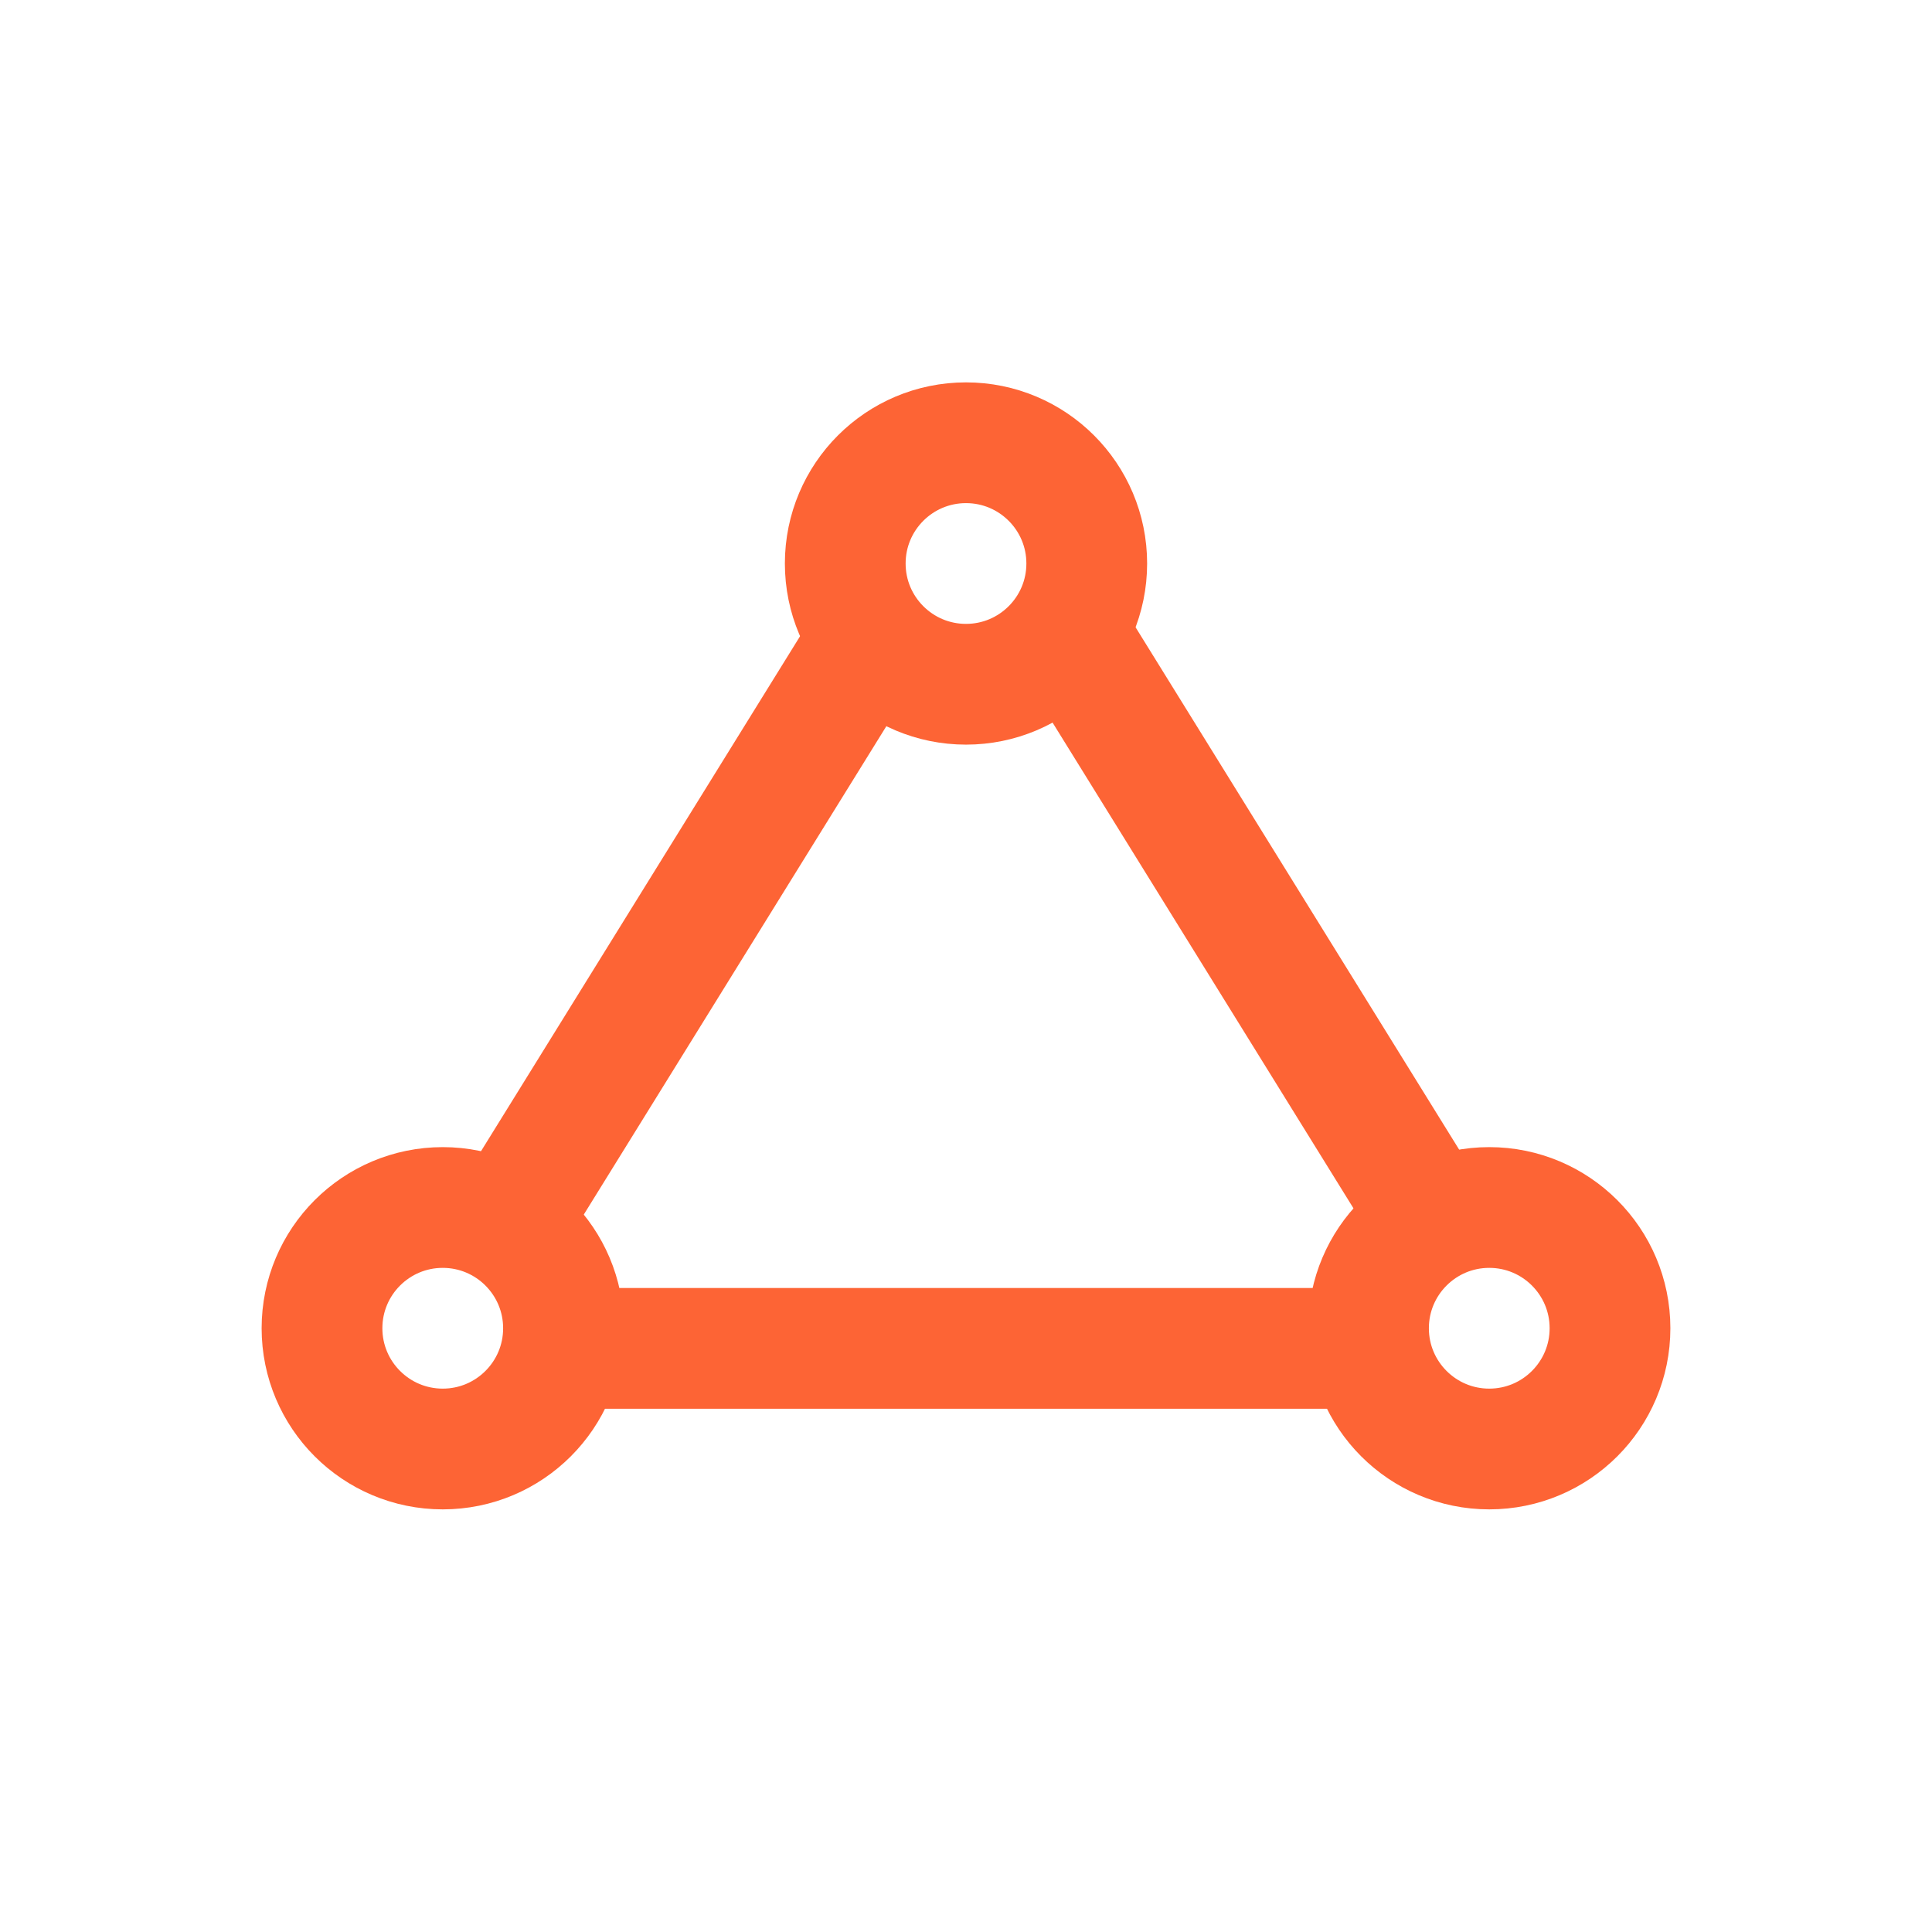
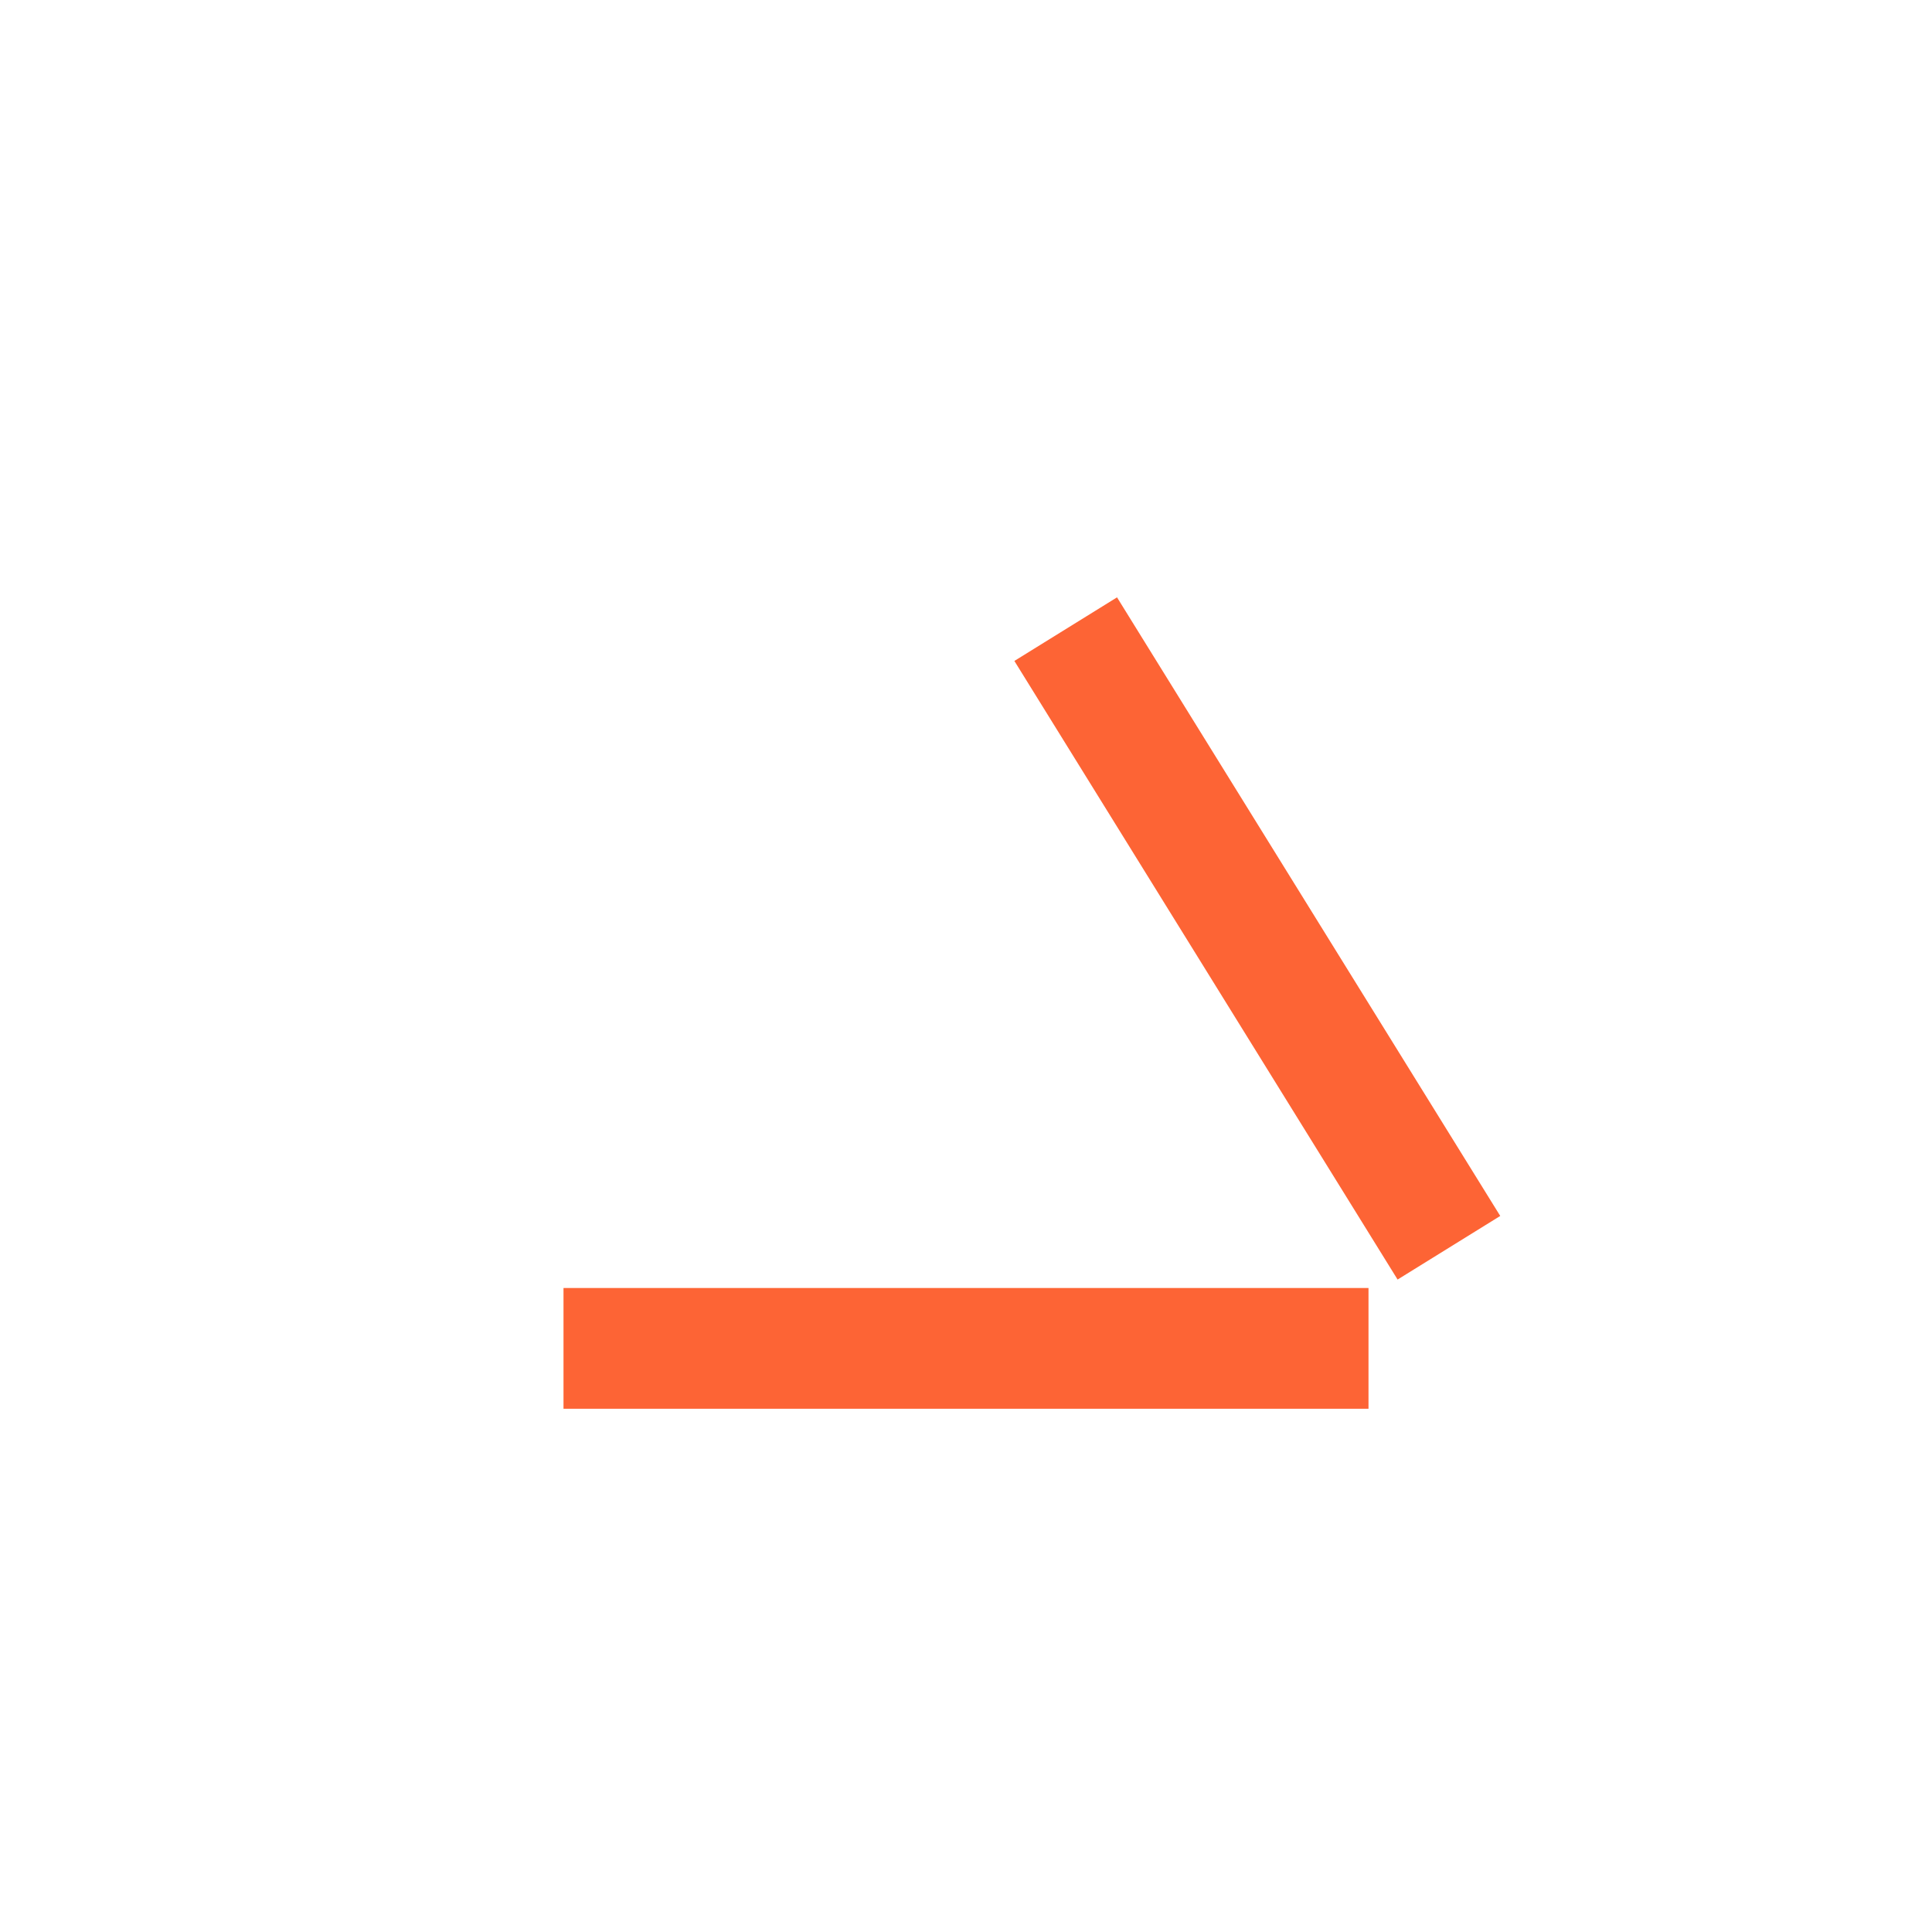
<svg xmlns="http://www.w3.org/2000/svg" width="48" height="48" viewBox="0 0 48 48" fill="none">
-   <circle cx="24" cy="14" r="3" transform="rotate(90 24 14)" stroke="#FD6435" stroke-width="3" />
-   <circle cx="37" cy="33" r="3" transform="rotate(90 37 33)" stroke="#FD6435" stroke-width="3" />
-   <circle cx="11" cy="33" r="3" transform="rotate(90 11 33)" stroke="#FD6435" stroke-width="3" />
  <path d="M35.998 31L26.477 15.631" stroke="#FD6435" stroke-width="3" />
-   <path d="M21.522 16L12 31.369" stroke="#FD6435" stroke-width="3" />
  <path d="M34 33.5H14" stroke="#FD6435" stroke-width="3" />
</svg>